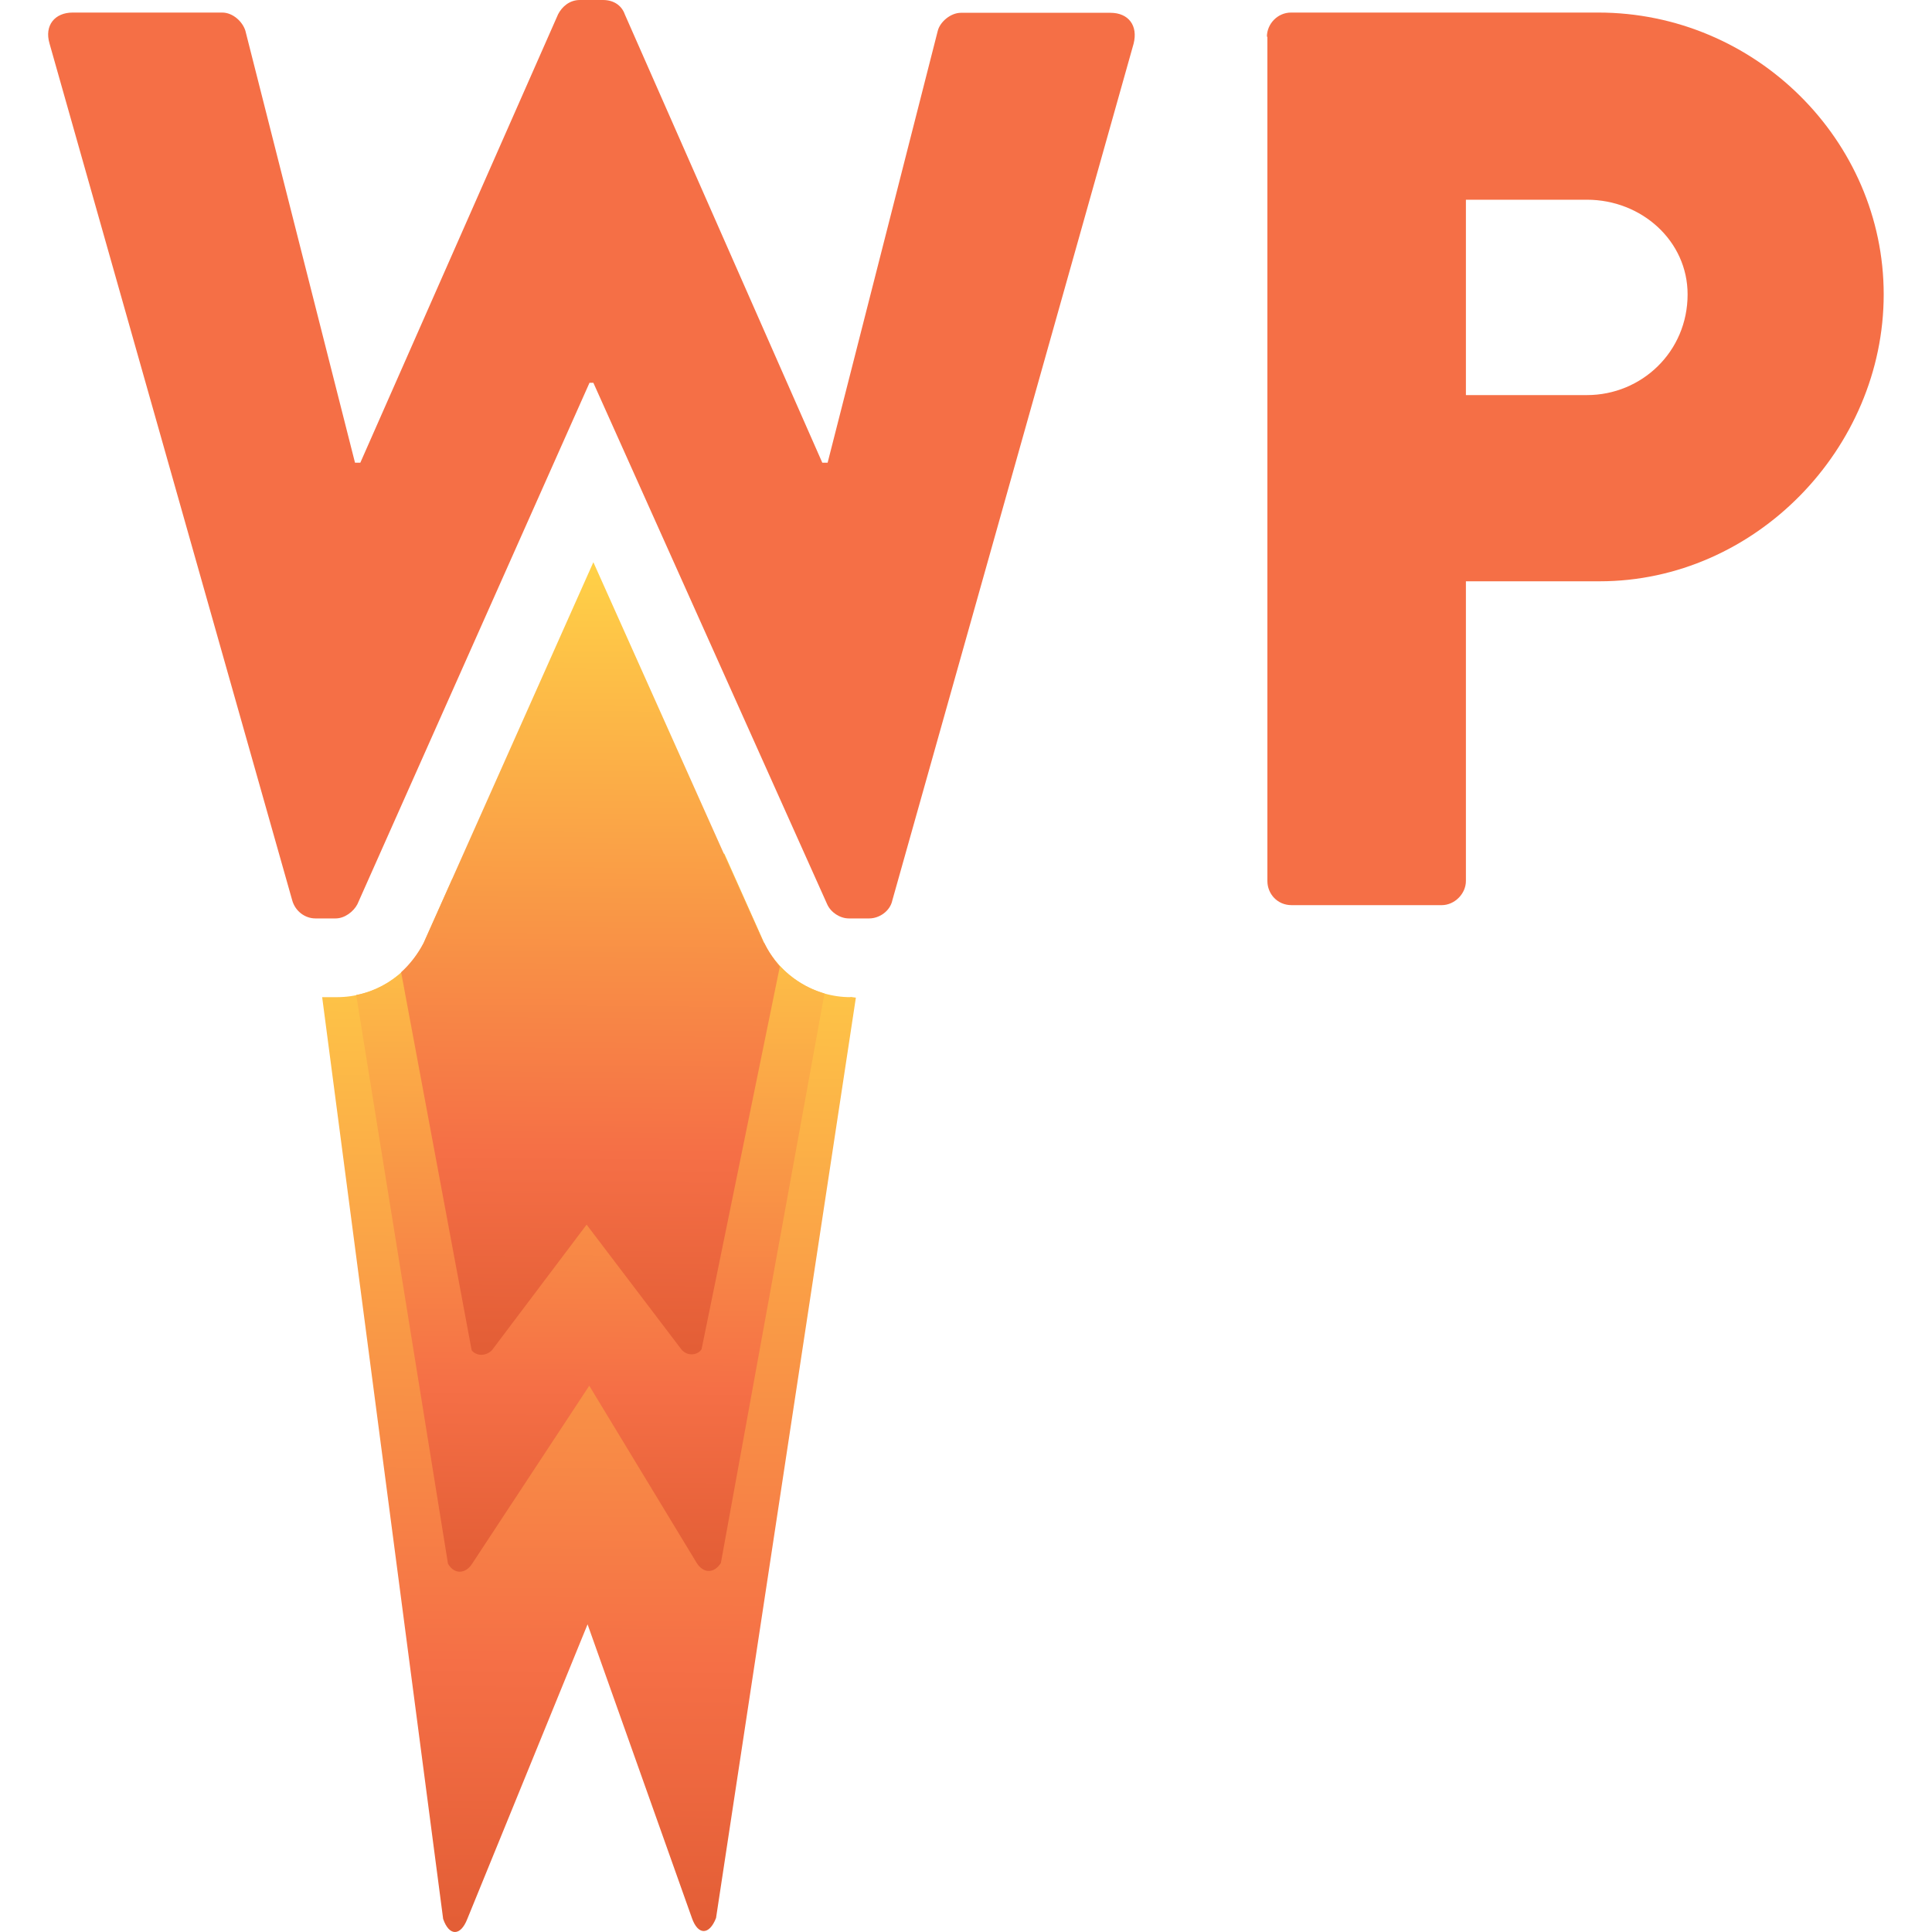
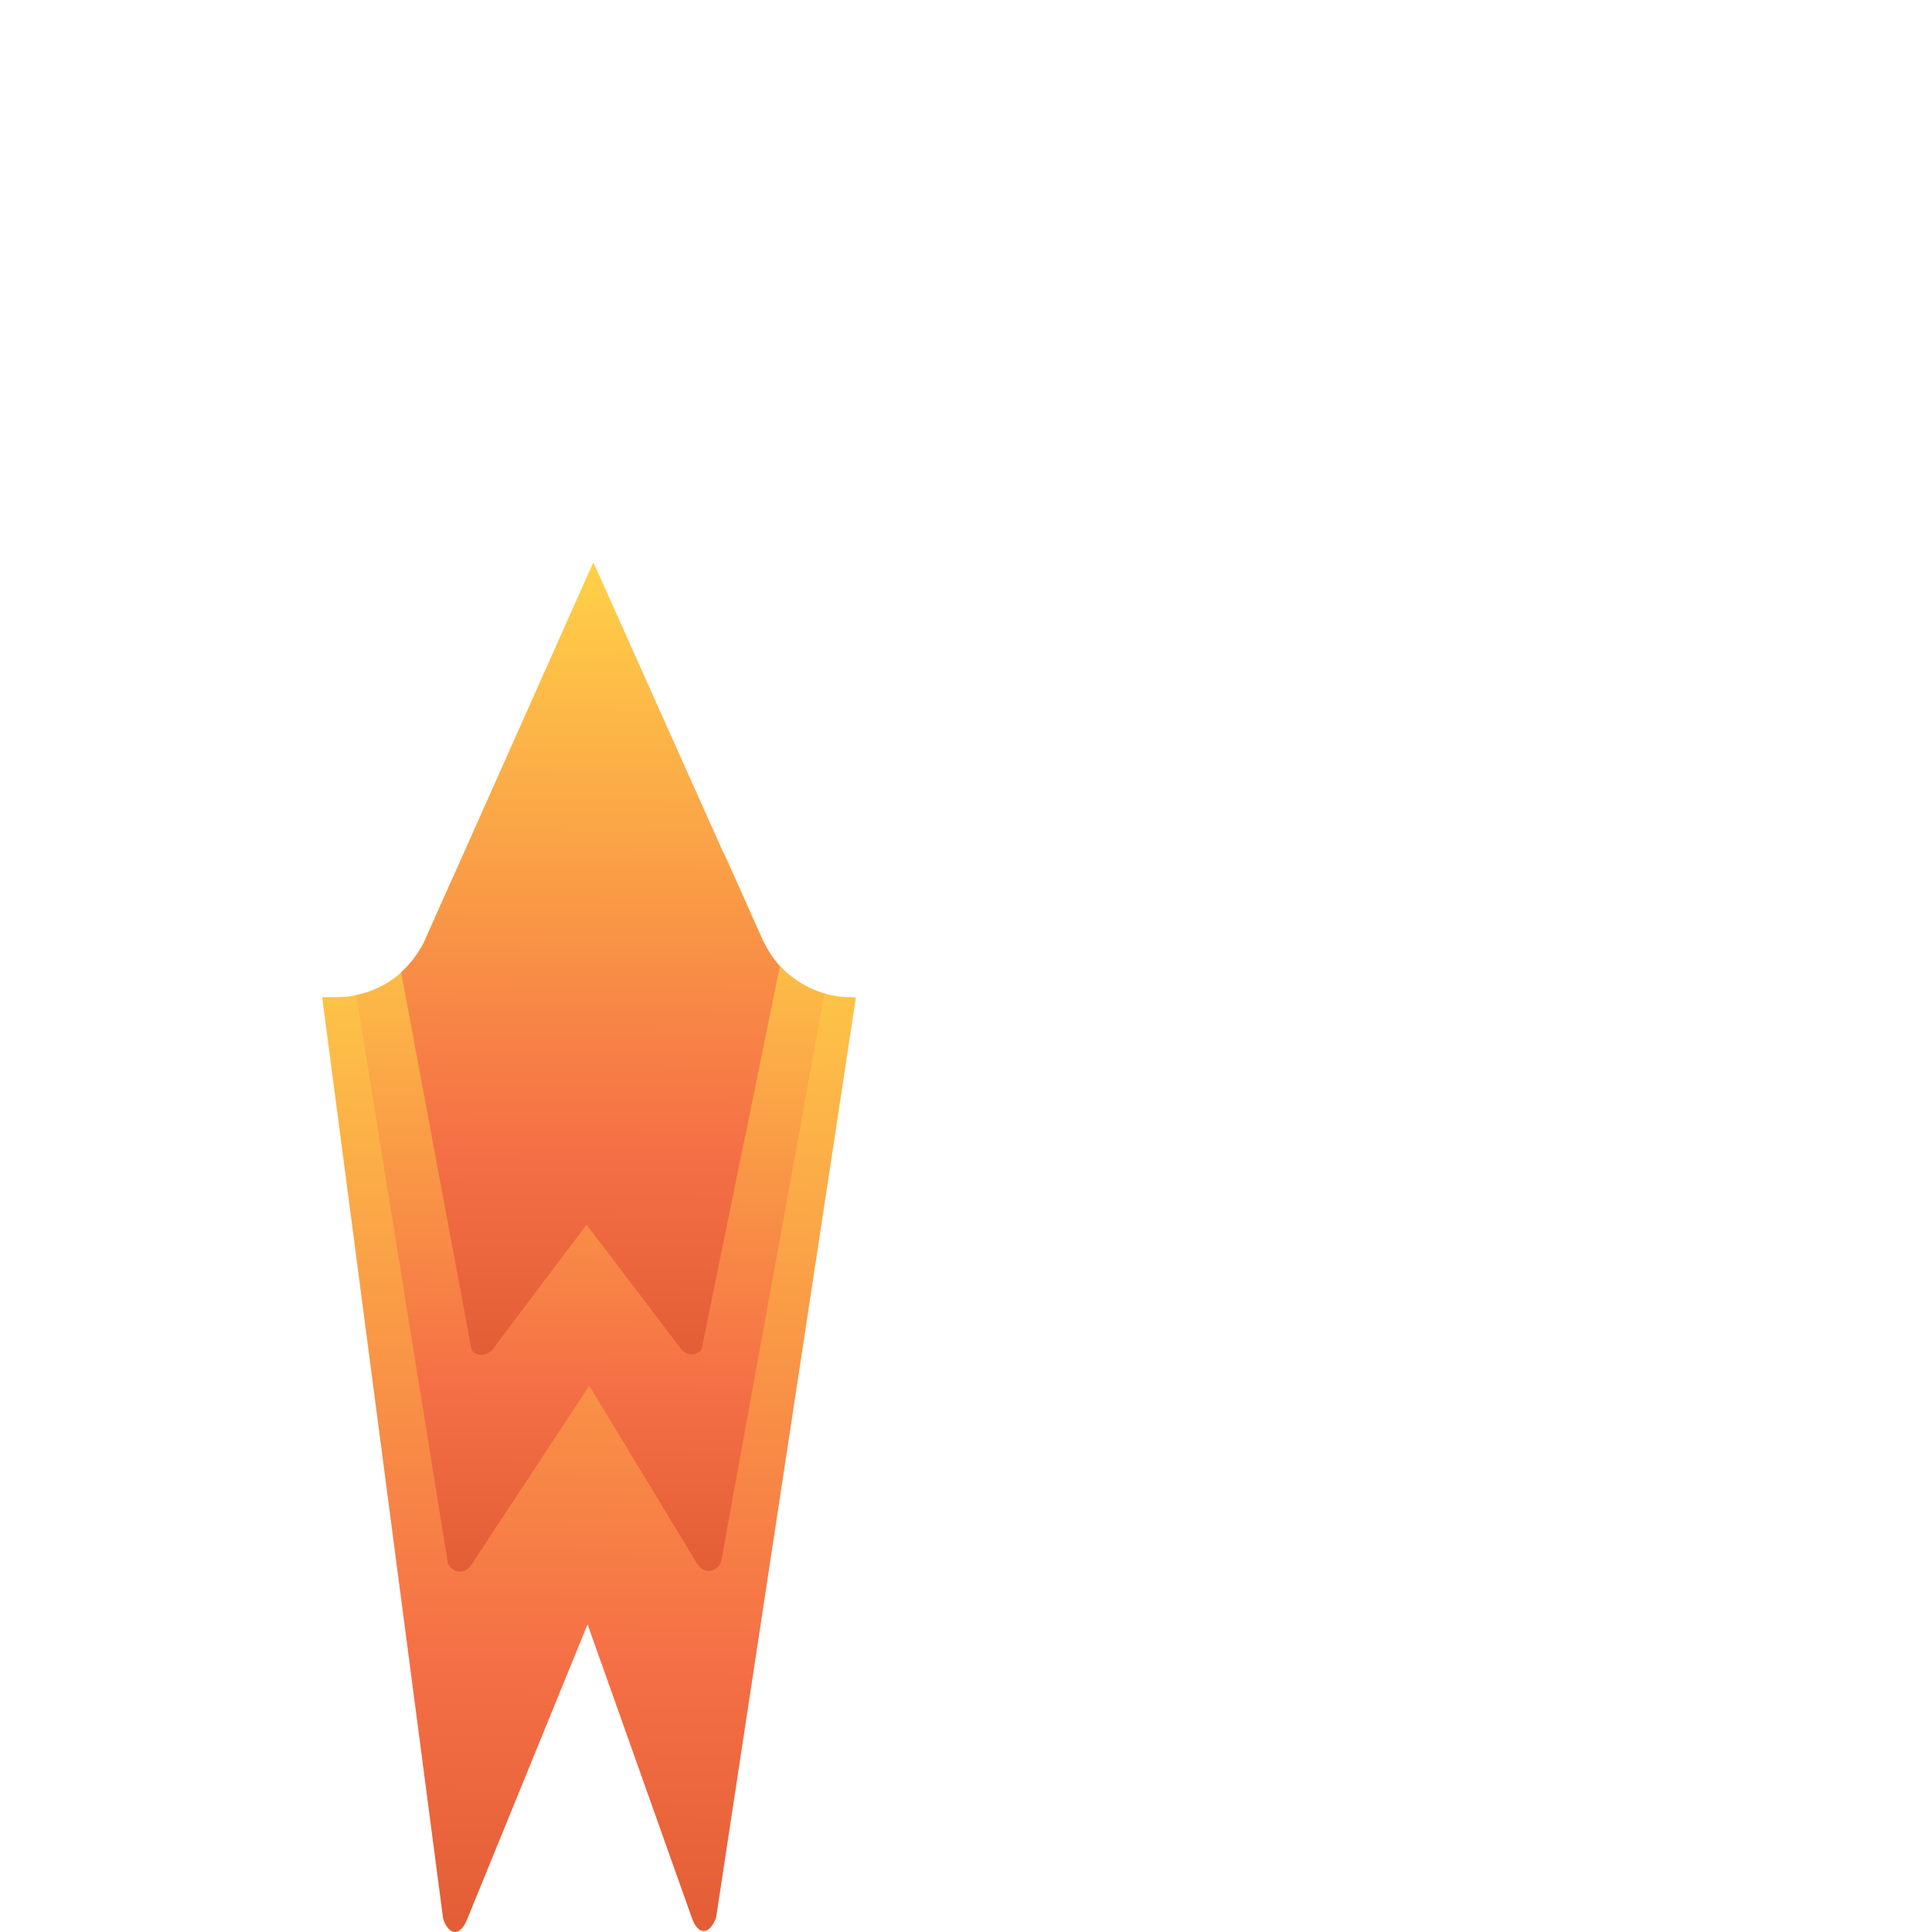
<svg xmlns="http://www.w3.org/2000/svg" xmlns:xlink="http://www.w3.org/1999/xlink" id="Layer_1" viewBox="0 0 80 80">
  <defs>
    <style>.cls-91{fill:url(#linear-gradient-3);}.cls-91,.cls-92,.cls-93,.cls-94{fill-rule:evenodd;stroke-width:0px;}.cls-92{fill:#f56f46;}.cls-93{fill:url(#linear-gradient);}.cls-94{fill:url(#linear-gradient-2);}</style>
    <linearGradient id="linear-gradient" x1="24.1" y1="-82.31" x2="24.42" y2="-38.49" gradientTransform="translate(0 -2) scale(1 -1)" gradientUnits="userSpaceOnUse">
      <stop offset="0" stop-color="#e25d35" />
      <stop offset=".26" stop-color="#f56f46" />
      <stop offset="1" stop-color="#ffd147" />
    </linearGradient>
    <linearGradient id="linear-gradient-2" x1="24.3" y1="-67.28" x2="24.47" y2="-37.4" xlink:href="#linear-gradient" />
    <linearGradient id="linear-gradient-3" x1="24.32" y1="-58.33" x2="24.57" y2="-25.34" xlink:href="#linear-gradient" />
  </defs>
  <path class="cls-93" d="M35.21,41.29c-1.49,0-2.89-.87-3.58-2.24l-1.18-2.64h-11.73l-1.18,2.64c-.68,1.37-2.08,2.24-3.58,2.24h-.62l5.01,38.17c.25.72.72.72,1,0l4.98-12.2,4.32,12.16c.25.72.72.72,1,0l5.79-38.11-.22-.03Z" />
  <path class="cls-94" d="M29.99,35.35h-10.76l-1.65,3.7c-.56,1.12-1.65,1.93-2.83,2.15l3.8,23.55c.25.44.72.44,1,0l4.85-7.37,4.45,7.34c.28.44.72.44,1,0l4.29-23.58c-1.06-.31-1.99-1.06-2.49-2.08l-1.65-3.7Z" />
  <path class="cls-91" d="M31.63,39.05l-7.06-15.77-7.03,15.77c-.25.47-.56.87-.93,1.21l2.92,15.65c.16.22.56.28.84,0l3.92-5.2,3.92,5.16c.25.31.68.25.84,0l3.24-15.84c-.25-.31-.47-.62-.65-1Z" />
-   <path class="cls-92" d="M2.05,1.8c-.22-.75.22-1.28.96-1.28h6.19c.44,0,.84.37.96.75l4.54,17.89h.22L23.11.59c.16-.31.47-.59.9-.59h.96c.47,0,.78.25.9.59l8.18,18.57h.22L38.83,1.28c.09-.37.53-.75.96-.75h6.19c.75,0,1.15.53.96,1.28l-9.99,35.47c-.09.44-.53.75-.96.75h-.84c-.37,0-.75-.25-.9-.59l-9.68-21.59h-.16l-9.61,21.59c-.16.31-.53.59-.9.59h-.84c-.44,0-.84-.31-.96-.75L2.05,1.8Z" />
-   <path class="cls-92" d="M52.46,1.52c0-.53.44-1,1-1h12.72c6.5,0,11.82,5.29,11.82,11.67s-5.32,11.88-11.76,11.88h-5.54v12.41c0,.53-.47,1-1,1h-6.22c-.59,0-1-.47-1-1V1.52h-.03ZM65.71,16.36c2.27,0,4.17-1.8,4.17-4.17,0-2.21-1.9-3.92-4.17-3.92h-5.01v8.09h5.01Z" />
</svg>